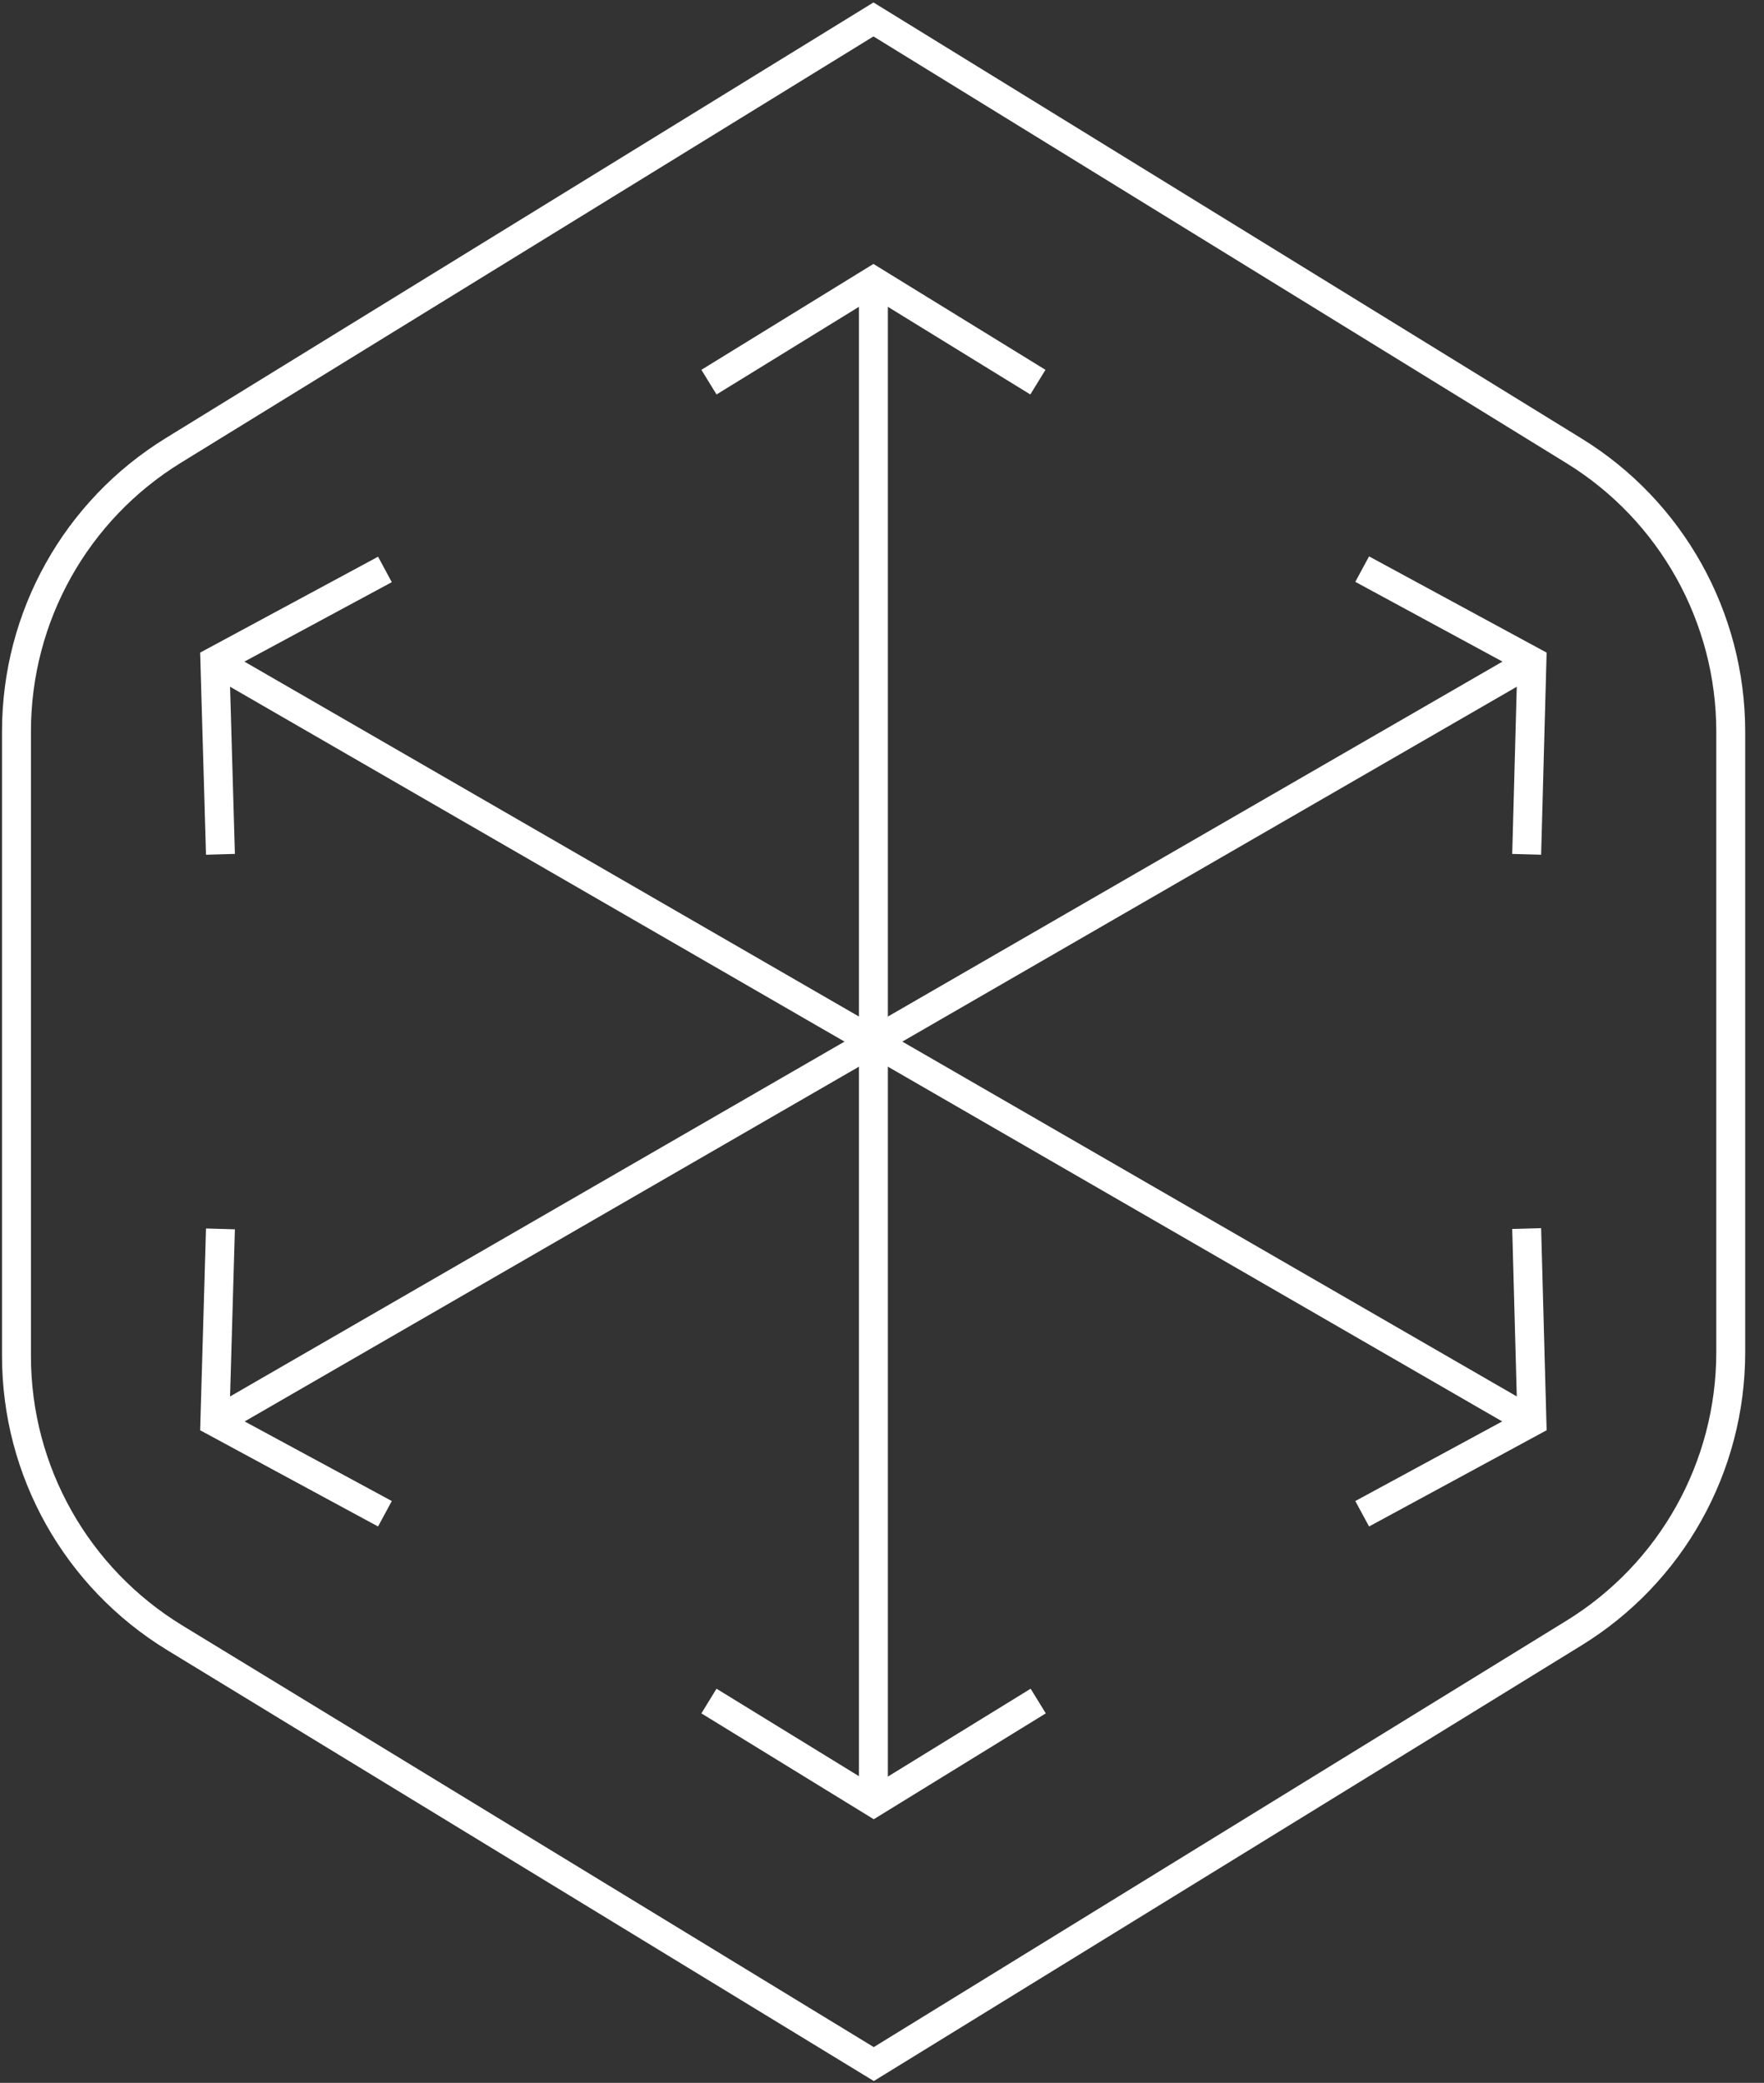
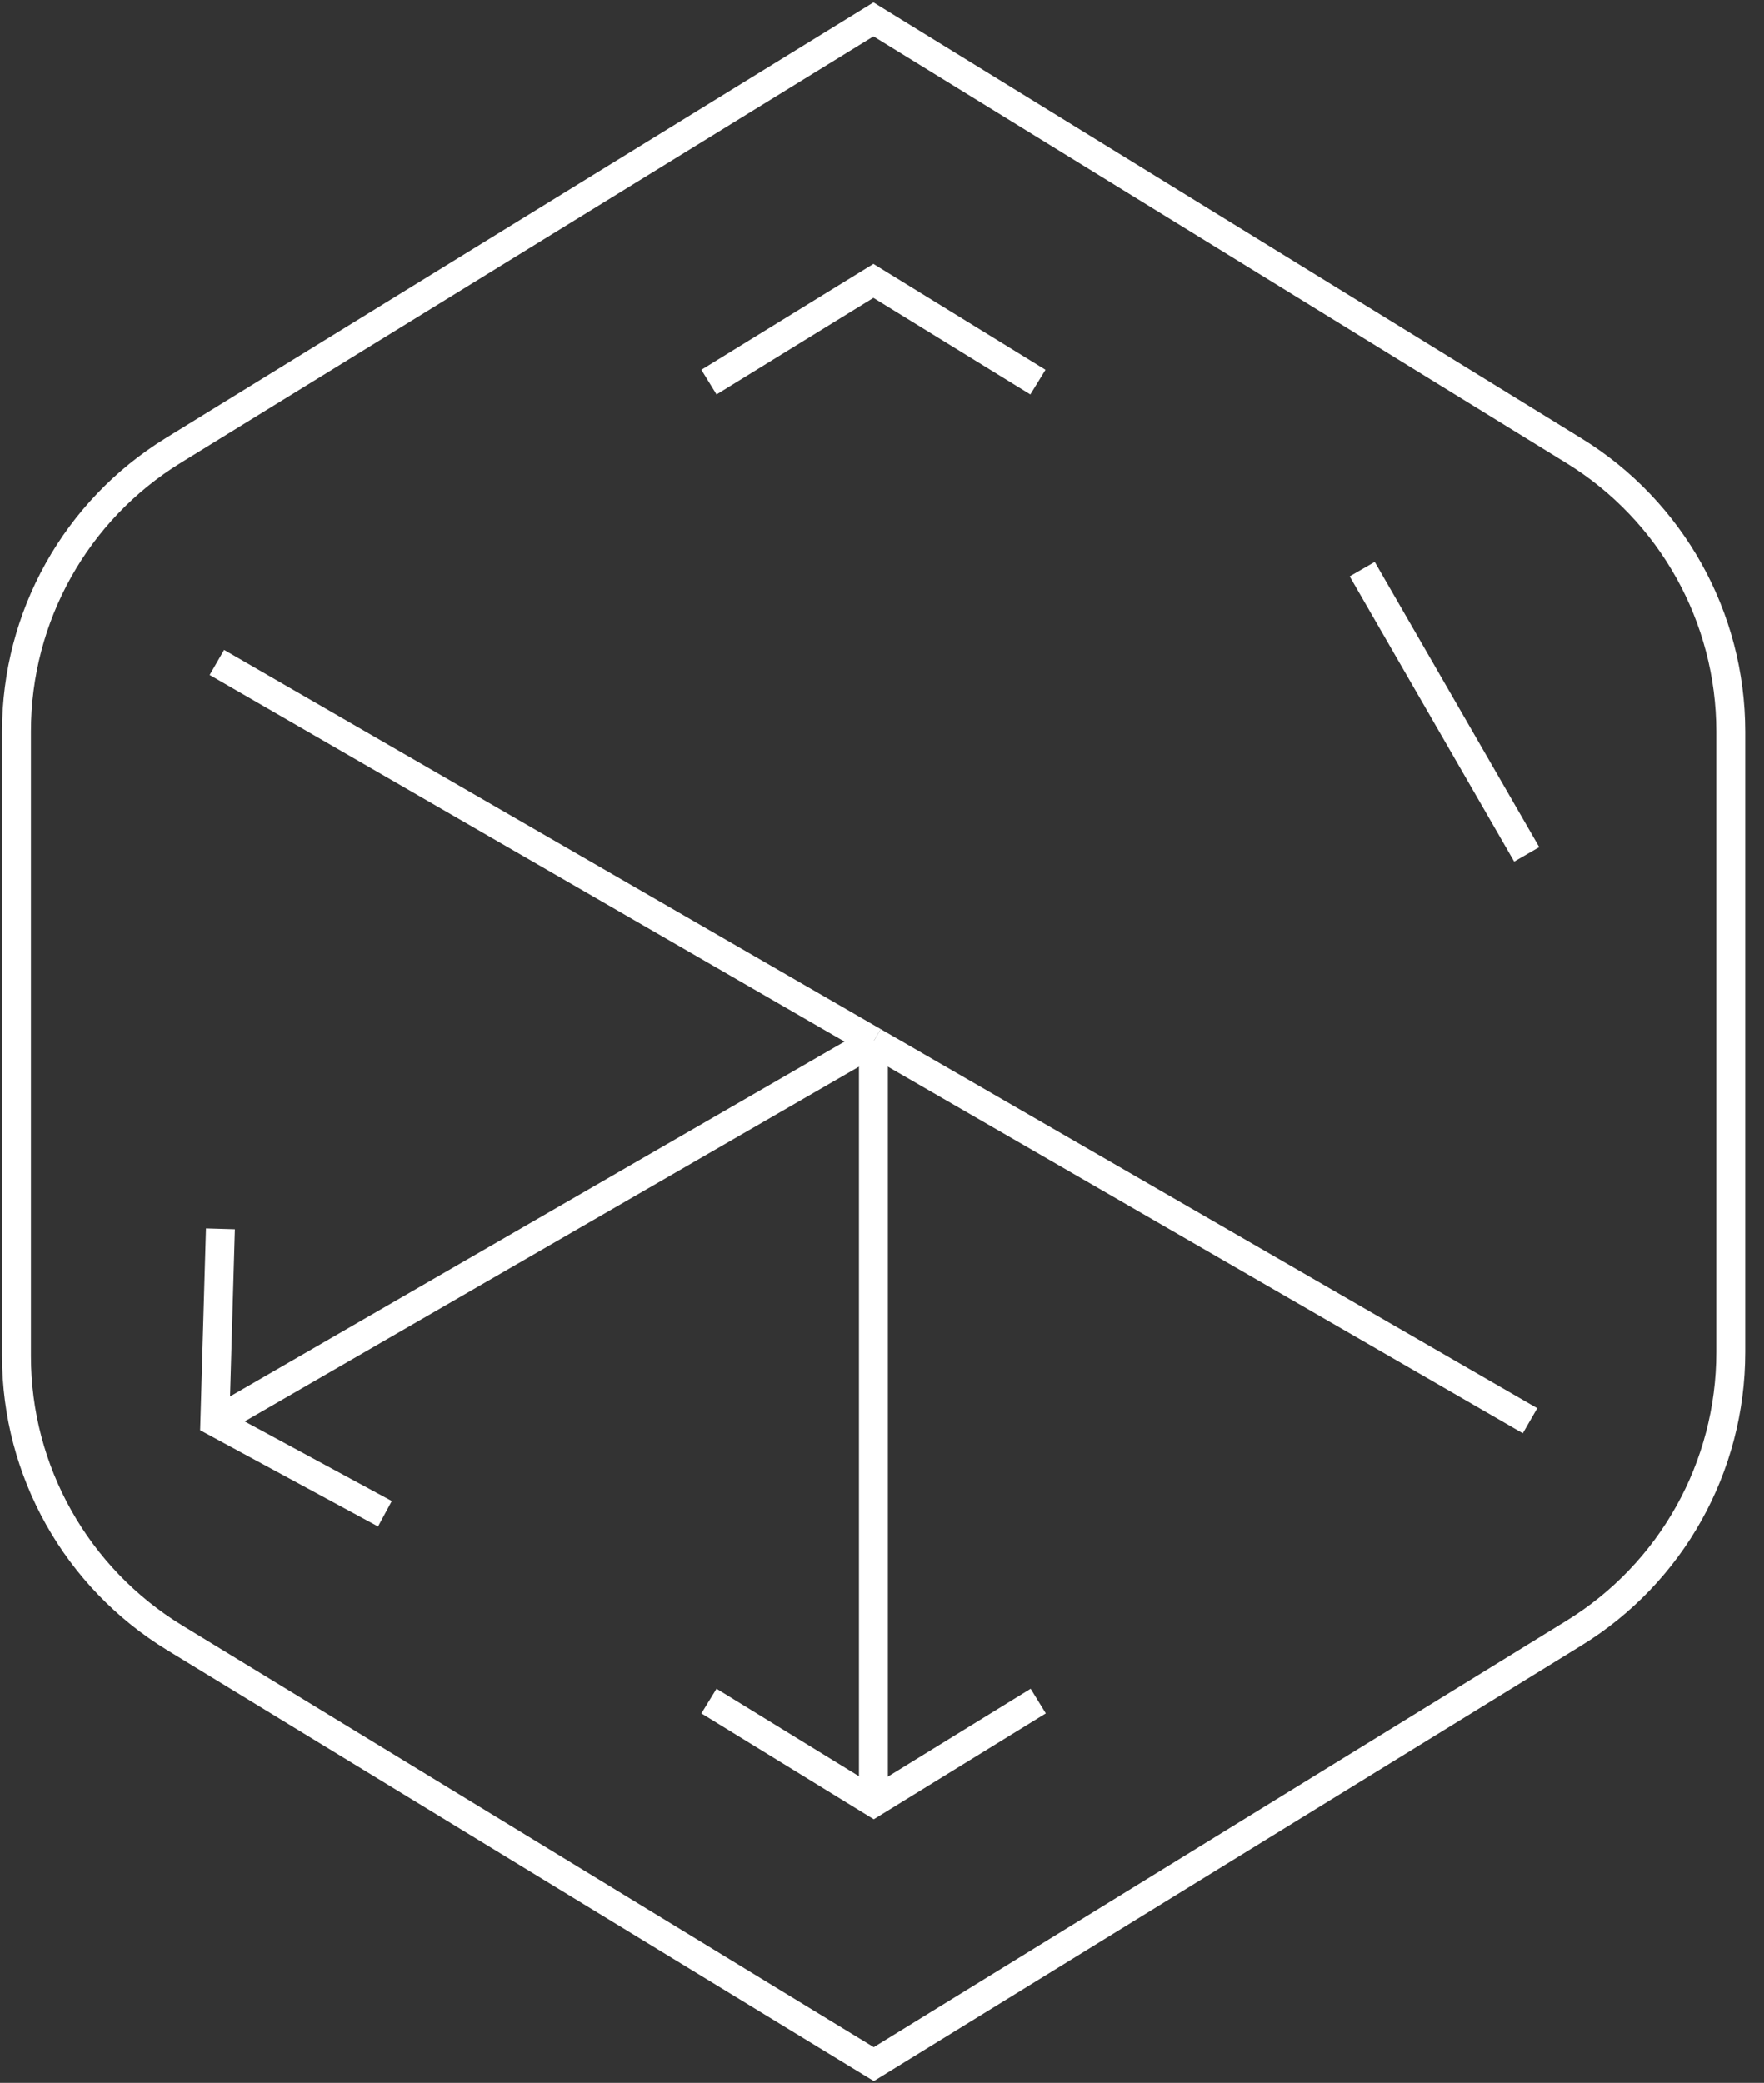
<svg xmlns="http://www.w3.org/2000/svg" width="61" height="72" viewBox="0 0 61 72" fill="none">
  <rect x="0" y="0" width="61" height="72" fill="#333333" stroke="none" />
  <g clip-path="url(#clip0_9159_1859)">
    <path d="M0.57 25.28V46.879C0.57 50.857 2.645 54.539 6.041 56.613L30.216 71.35L54.425 56.453C57.799 54.379 59.85 50.709 59.85 46.742V25.292C59.85 21.337 57.799 17.655 54.425 15.581L30.205 0.672L5.996 15.569C2.622 17.644 0.57 21.314 0.57 25.28Z" stroke="white" stroke-miterlimit="10" />
    <path d="M35.891 13.21L30.203 9.711L24.516 13.21" stroke="white" stroke-miterlimit="10" />
-     <path d="M52.793 29.532L52.975 22.853L47.105 19.673" stroke="white" stroke-miterlimit="10" />
-     <path d="M47.105 52.327L52.975 49.147L52.793 42.468" stroke="white" stroke-miterlimit="10" />
+     <path d="M52.793 29.532L47.105 19.673" stroke="white" stroke-miterlimit="10" />
    <path d="M24.516 58.801L30.215 62.3L35.902 58.801" stroke="white" stroke-miterlimit="10" />
    <path d="M7.623 42.48L7.43 49.147L13.311 52.327" stroke="white" stroke-miterlimit="10" />
-     <path d="M13.311 19.684L7.43 22.853L7.623 29.532" stroke="white" stroke-miterlimit="10" />
-     <path d="M30.203 36.006V9.791" stroke="white" stroke-miterlimit="10" />
    <path d="M30.204 36.006L7.5 22.898" stroke="white" stroke-miterlimit="10" />
    <path d="M30.204 36.006L7.5 49.113" stroke="white" stroke-miterlimit="10" />
    <path d="M30.203 36.006V62.221" stroke="white" stroke-miterlimit="10" />
    <path d="M30.203 36.006L52.908 49.113" stroke="white" stroke-miterlimit="10" />
-     <path d="M30.203 36.006L52.908 22.898" stroke="white" stroke-miterlimit="10" />
  </g>
  <defs>
    <clipPath id="clip0_9159_1859">
      <rect width="60.408" height="72" fill="white" />
    </clipPath>
  </defs>
</svg>